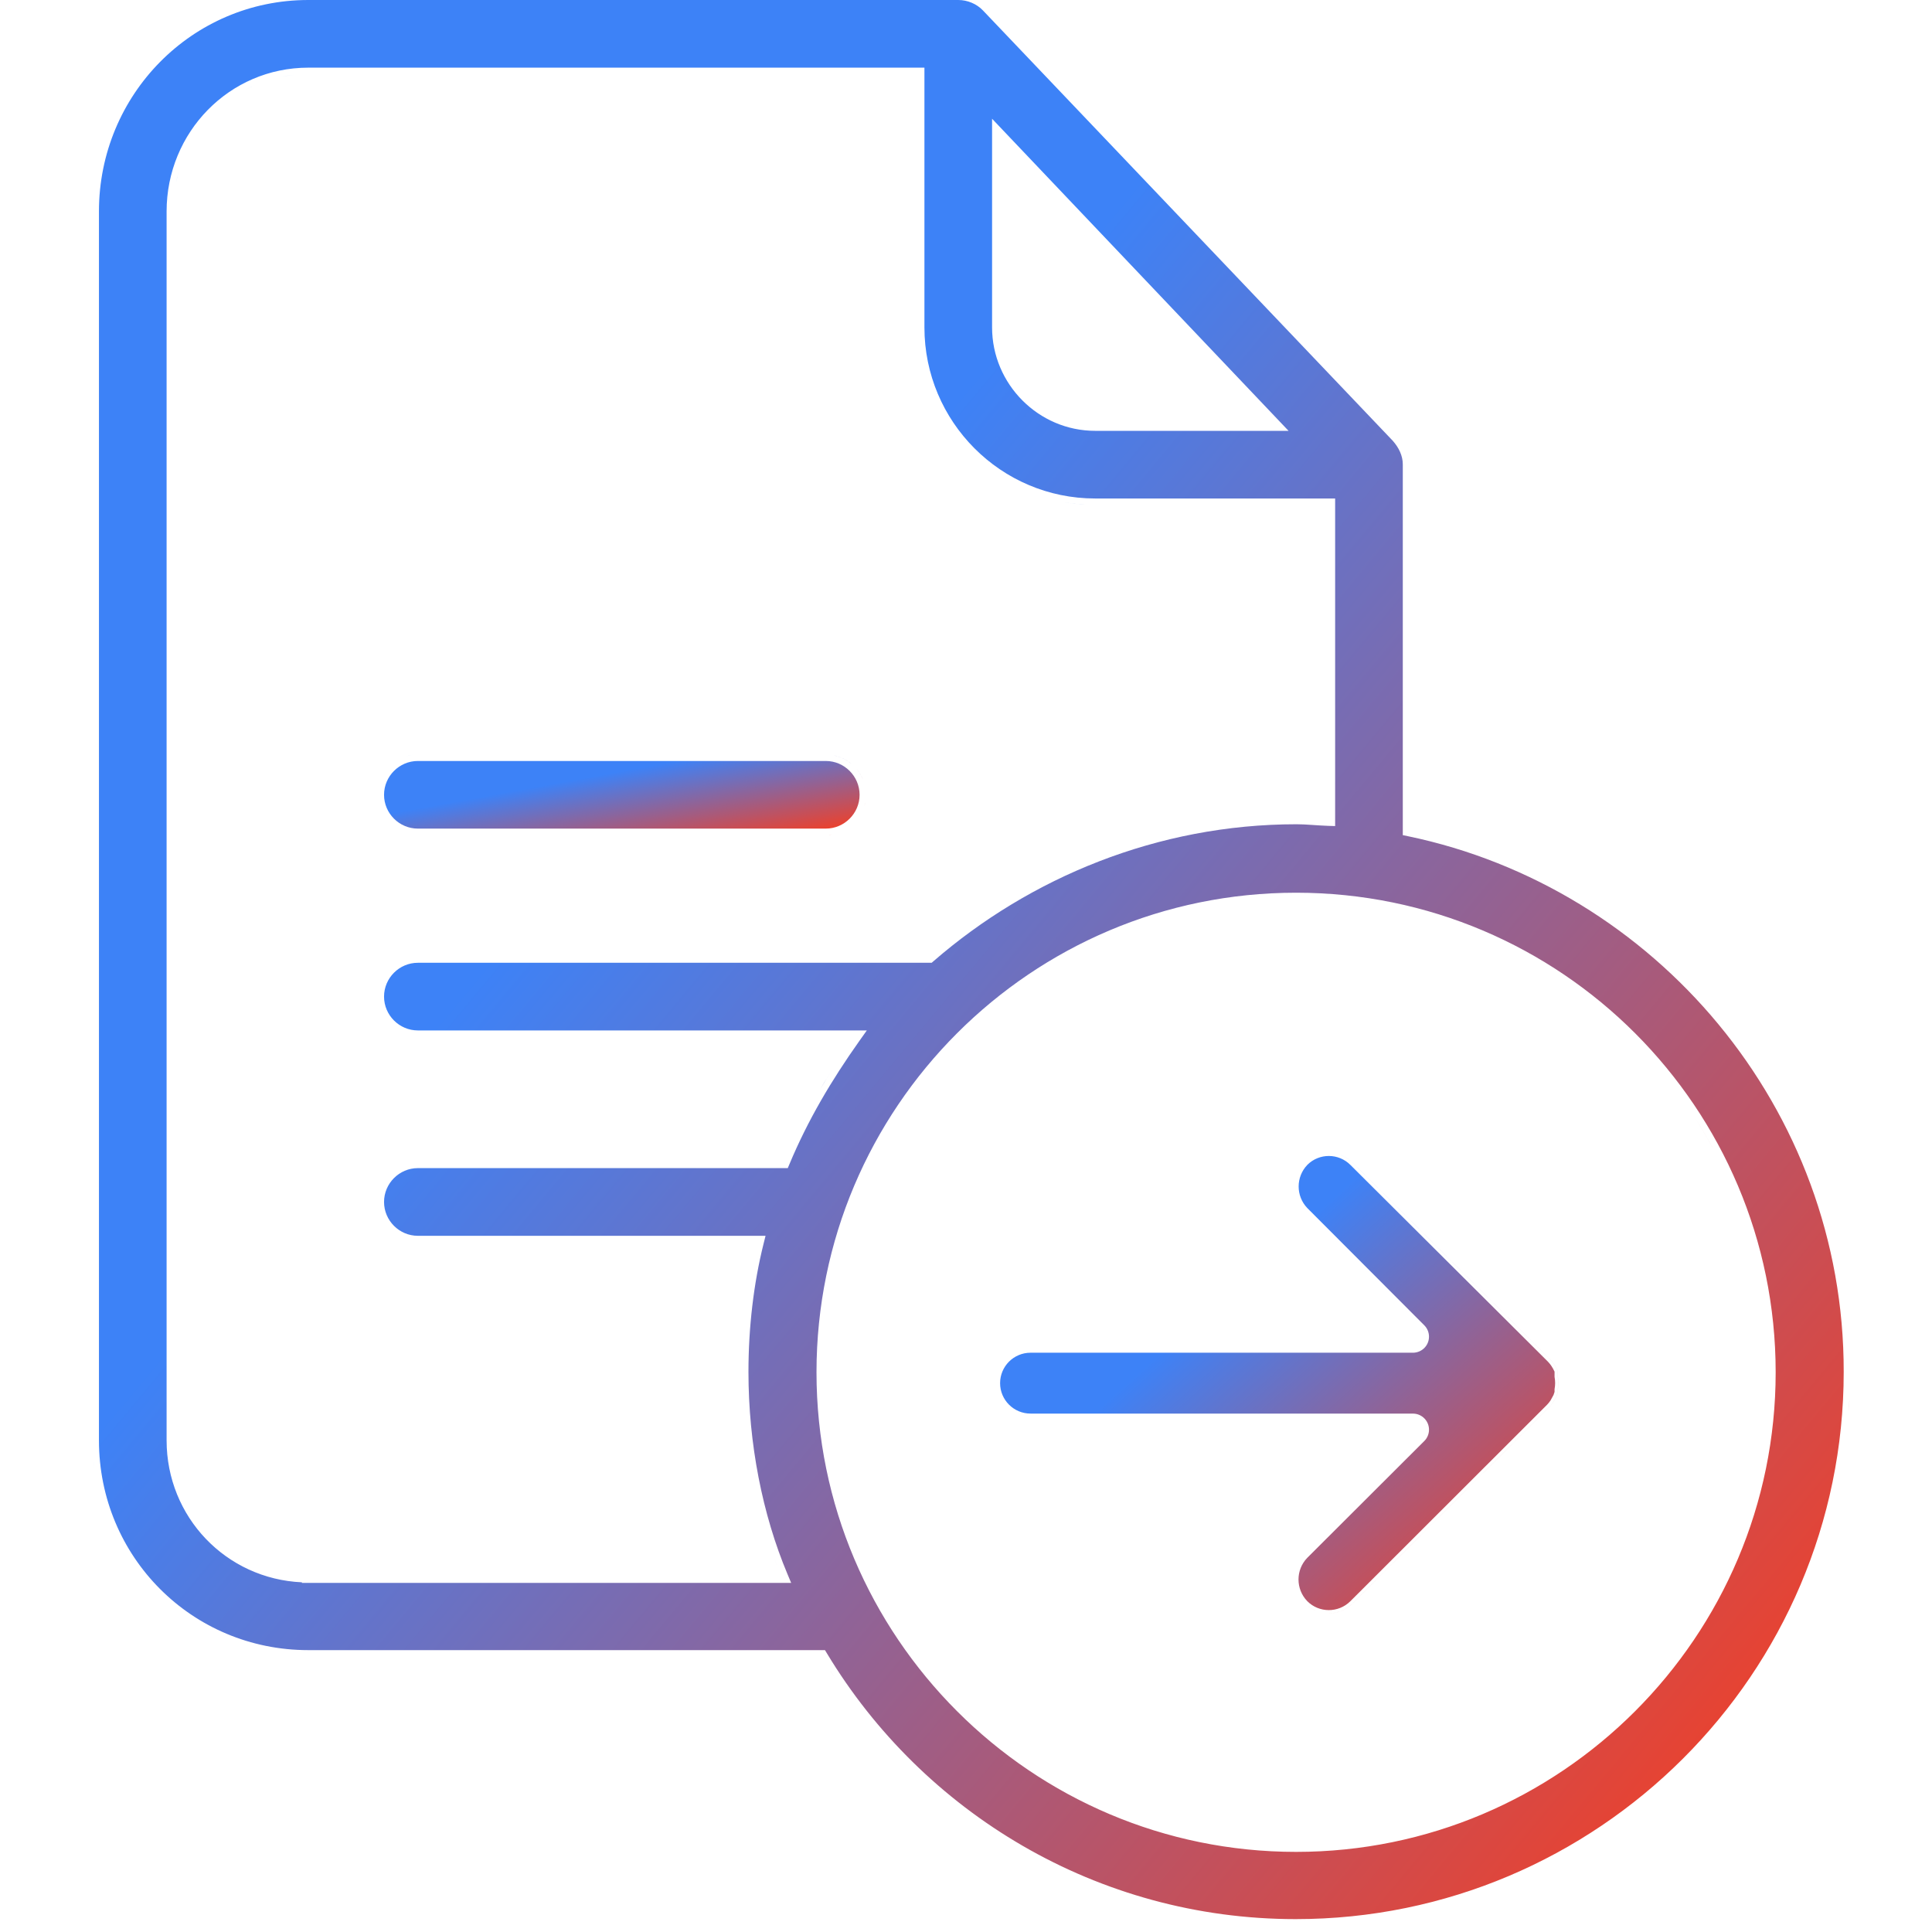
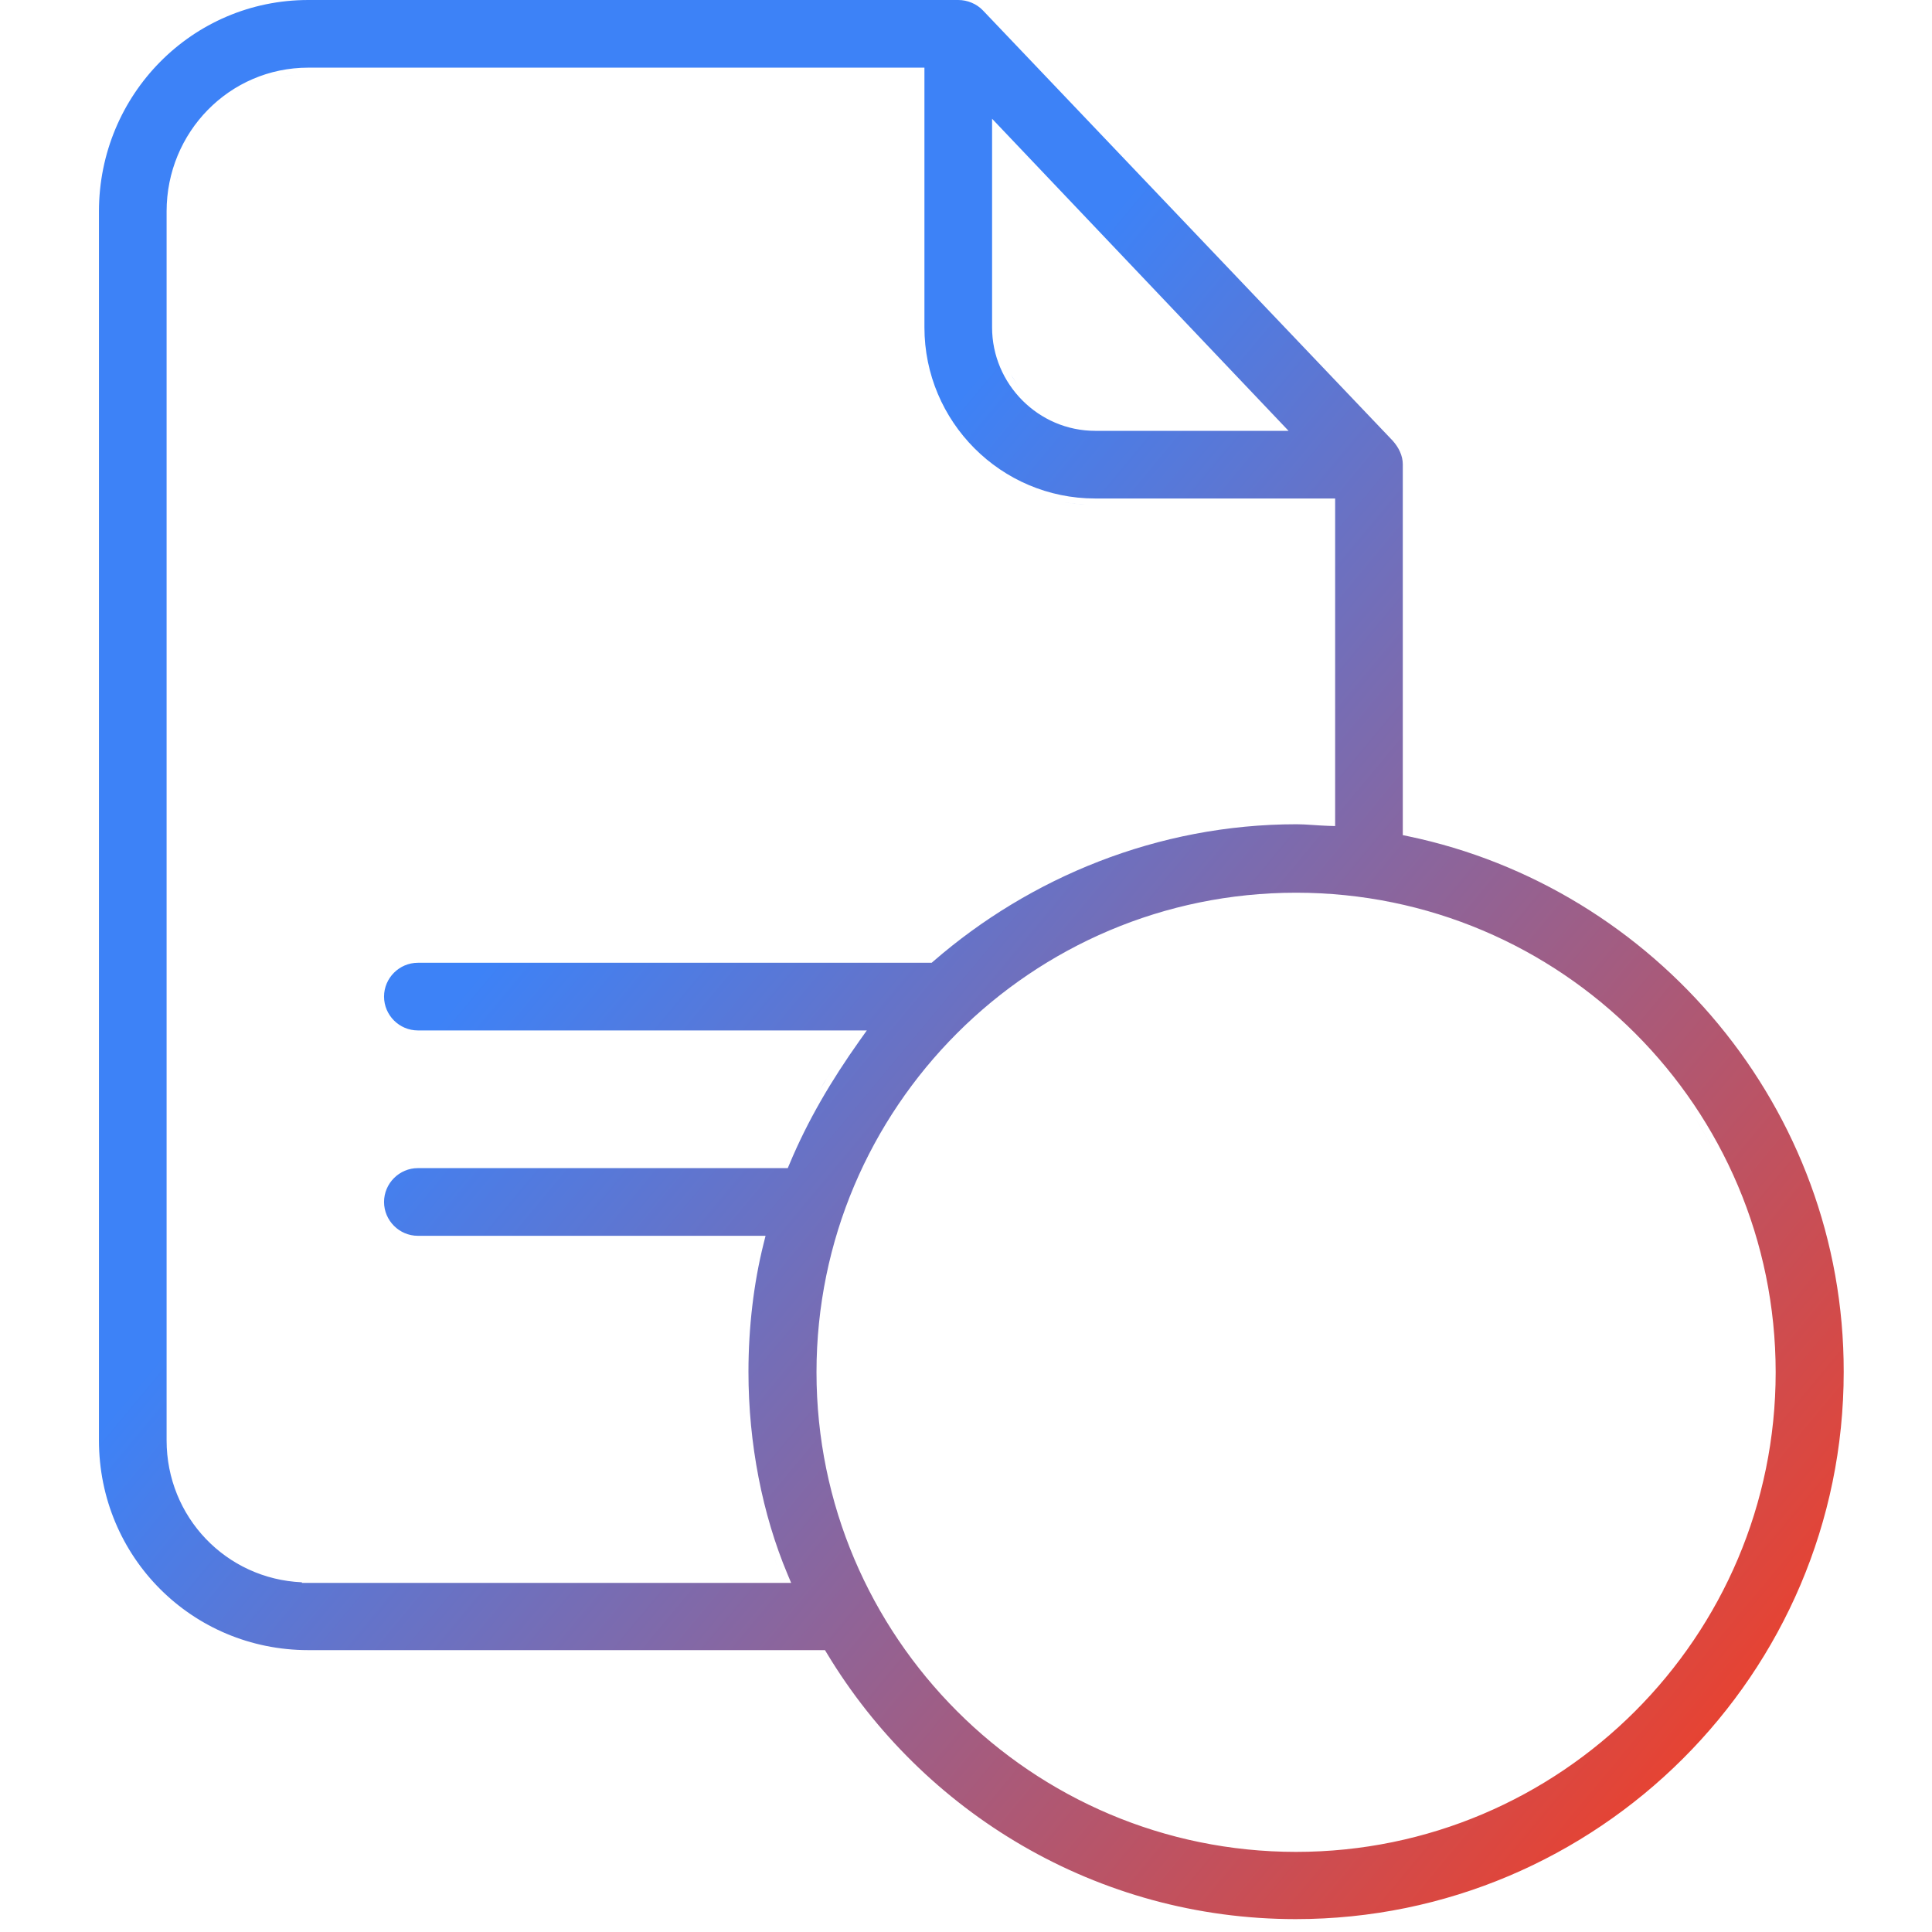
<svg xmlns="http://www.w3.org/2000/svg" width="60" height="60" viewBox="0 0 60 60" fill="none">
-   <path d="M40.83 59.788C40.634 59.795 40.436 59.8 40.238 59.8C40.436 59.8 40.634 59.795 40.83 59.788ZM41.815 59.727C41.622 59.744 41.427 59.759 41.231 59.77C41.427 59.759 41.622 59.744 41.815 59.727ZM38.295 59.688C38.559 59.718 38.825 59.743 39.093 59.761C38.825 59.743 38.559 59.718 38.295 59.688ZM29.76 0C30.044 0 30.329 0.117 30.527 0.325L43.253 13.688C43.443 13.901 43.565 14.156 43.565 14.419V25.936L43.725 25.969C51.388 27.563 57.27 34.413 57.258 42.605C57.258 51.986 49.607 59.6 40.238 59.6C34.072 59.599 28.658 56.287 25.679 51.343L25.62 51.246H9.575C5.96 51.246 3.073 48.348 3.073 44.731V6.565C3.073 2.947 5.962 0 9.575 0H29.76ZM40.251 27.724C32.025 27.724 25.358 34.404 25.357 42.617C25.358 50.831 32.037 57.512 40.251 57.512C48.465 57.512 55.145 50.831 55.145 42.617C55.144 34.404 48.477 27.724 40.251 27.724ZM39.125 57.269C39.372 57.287 39.621 57.3 39.872 57.307C39.621 57.3 39.372 57.287 39.125 57.269ZM38.4 57.195C38.63 57.224 38.86 57.247 39.093 57.266C38.86 57.247 38.63 57.224 38.4 57.195ZM38.265 57.177C38.187 57.166 38.109 57.155 38.032 57.144C38.109 57.155 38.187 57.166 38.265 57.177ZM37.334 57.02C37.542 57.063 37.752 57.1 37.964 57.133C37.752 57.1 37.542 57.063 37.334 57.02ZM37.166 56.984C37.101 56.971 37.036 56.957 36.972 56.942C37.036 56.957 37.101 56.971 37.166 56.984ZM36.839 56.91C36.765 56.893 36.692 56.875 36.619 56.856C36.692 56.875 36.765 56.893 36.839 56.91ZM36.465 56.815C36.409 56.801 36.353 56.786 36.298 56.77C36.353 56.786 36.409 56.801 36.465 56.815ZM36.137 56.724C36.063 56.702 35.989 56.681 35.915 56.658C35.989 56.681 36.063 56.702 36.137 56.724ZM35.813 56.626C35.74 56.603 35.667 56.578 35.594 56.554C35.667 56.578 35.74 56.603 35.813 56.626ZM35.459 56.508C35.387 56.483 35.315 56.458 35.243 56.432C35.315 56.458 35.387 56.483 35.459 56.508ZM35.148 56.397C35.079 56.371 35.011 56.345 34.942 56.318C35.011 56.345 35.079 56.371 35.148 56.397ZM34.774 56.252C34.72 56.23 34.666 56.208 34.612 56.185C34.666 56.208 34.72 56.23 34.774 56.252ZM34.445 56.115C34.4 56.096 34.354 56.075 34.309 56.055C34.354 56.075 34.4 56.096 34.445 56.115ZM34.119 55.97C34.071 55.948 34.024 55.925 33.977 55.902C34.024 55.925 34.071 55.948 34.119 55.97ZM33.823 55.829C33.748 55.792 33.673 55.755 33.599 55.717C33.673 55.755 33.748 55.792 33.823 55.829ZM33.536 55.685C33.464 55.647 33.392 55.609 33.32 55.57C33.392 55.609 33.464 55.647 33.536 55.685ZM33.188 55.499C33.149 55.477 33.11 55.456 33.071 55.434C33.11 55.456 33.149 55.477 33.188 55.499ZM32.878 55.324C32.829 55.296 32.78 55.266 32.731 55.237C32.78 55.266 32.829 55.296 32.878 55.324ZM32.56 55.133C32.514 55.105 32.468 55.076 32.423 55.047C32.468 55.076 32.514 55.105 32.56 55.133ZM32.313 54.977C32.249 54.936 32.185 54.894 32.121 54.852C32.185 54.894 32.249 54.936 32.313 54.977ZM32.007 54.775C31.932 54.724 31.858 54.672 31.784 54.62C31.858 54.672 31.932 54.724 32.007 54.775ZM31.713 54.569C31.666 54.535 31.619 54.501 31.572 54.467C31.619 54.501 31.666 54.535 31.713 54.569ZM31.174 54.165C31.257 54.23 31.34 54.295 31.425 54.358C31.34 54.295 31.257 54.23 31.174 54.165ZM30.892 53.938C30.859 53.91 30.827 53.883 30.795 53.855C30.827 53.883 30.859 53.91 30.892 53.938ZM26.383 52.759C26.455 52.857 26.53 52.954 26.605 53.051C26.53 52.954 26.455 52.857 26.383 52.759ZM28.716 51.71C28.946 52.001 29.187 52.284 29.439 52.557C29.187 52.284 28.946 52.001 28.716 51.71ZM25.788 51.895C25.834 51.966 25.881 52.035 25.928 52.105C25.884 52.039 25.839 51.976 25.797 51.91L25.788 51.895ZM28.48 51.403C28.529 51.469 28.579 51.533 28.629 51.598C28.579 51.533 28.529 51.469 28.48 51.403ZM28.366 51.248C28.341 51.214 28.316 51.181 28.292 51.147C28.316 51.181 28.341 51.214 28.366 51.248ZM27.805 50.42C27.773 50.369 27.741 50.317 27.709 50.266C27.741 50.317 27.773 50.369 27.805 50.42ZM27.62 50.117C27.595 50.074 27.569 50.031 27.544 49.988C27.569 50.031 27.595 50.074 27.62 50.117ZM27.416 49.765C27.402 49.74 27.389 49.716 27.375 49.691C27.389 49.716 27.402 49.74 27.416 49.765ZM27.277 49.511C27.252 49.463 27.226 49.415 27.201 49.367C27.226 49.415 27.252 49.463 27.277 49.511ZM27.119 49.205C27.091 49.15 27.064 49.095 27.037 49.04C27.064 49.095 27.091 49.15 27.119 49.205ZM9.575 2.101C7.123 2.101 5.174 4.108 5.174 6.565V44.731C5.174 47.112 7.021 49.036 9.376 49.14V49.158H24.57L24.454 48.881C23.677 47.031 23.244 44.832 23.244 42.605C23.244 41.233 23.404 39.86 23.713 38.627L23.775 38.379H12.977C12.4 38.379 11.927 37.905 11.927 37.328C11.927 36.751 12.4 36.277 12.977 36.277H24.465L24.517 36.154C25.084 34.796 25.815 33.558 26.696 32.316L26.92 32.001H12.977C12.4 32.001 11.927 31.528 11.927 30.95C11.927 30.373 12.4 29.9 12.977 29.9H28.934L28.99 29.851C31.983 27.254 35.951 25.598 40.264 25.598C40.419 25.598 40.569 25.607 40.731 25.618C40.892 25.629 41.065 25.641 41.257 25.648L41.464 25.654V15.481H34.011C31.083 15.481 28.709 13.095 28.709 10.167V2.101H9.575ZM56.318 48.753C56.405 48.529 56.487 48.302 56.565 48.073C56.487 48.302 56.405 48.529 56.318 48.753ZM24.039 48.372C23.999 48.263 23.961 48.153 23.923 48.042C23.961 48.153 23.999 48.263 24.039 48.372ZM9.155 48.924C9.293 48.937 9.433 48.945 9.575 48.945C9.433 48.945 9.293 48.937 9.155 48.924ZM9.029 48.908C9 48.904 8.97 48.902 8.94 48.898C8.97 48.902 9 48.904 9.029 48.908ZM8.842 48.881C8.807 48.875 8.773 48.869 8.738 48.862C8.773 48.869 8.807 48.875 8.842 48.881ZM26.961 48.881C26.939 48.834 26.917 48.788 26.895 48.741C26.917 48.788 26.939 48.834 26.961 48.881ZM8.63 48.839C8.599 48.832 8.568 48.825 8.537 48.817C8.568 48.825 8.599 48.832 8.63 48.839ZM8.394 48.777C8.379 48.773 8.364 48.769 8.35 48.765C8.364 48.769 8.379 48.773 8.394 48.777ZM8.245 48.731C8.208 48.719 8.171 48.707 8.134 48.693C8.171 48.707 8.208 48.719 8.245 48.731ZM8.084 48.674C8.04 48.657 7.996 48.641 7.953 48.623C7.996 48.641 8.04 48.657 8.084 48.674ZM7.872 48.588C7.838 48.573 7.804 48.558 7.771 48.542C7.804 48.558 7.838 48.573 7.872 48.588ZM26.809 48.549C26.787 48.499 26.765 48.45 26.744 48.4C26.765 48.45 26.787 48.499 26.809 48.549ZM7.698 48.507C7.657 48.486 7.616 48.465 7.575 48.443C7.616 48.465 7.657 48.486 7.698 48.507ZM7.498 48.4C7.476 48.388 7.455 48.376 7.434 48.363C7.455 48.376 7.476 48.388 7.498 48.4ZM7.32 48.294C7.299 48.28 7.277 48.266 7.256 48.252C7.277 48.266 7.299 48.28 7.32 48.294ZM26.668 48.221C26.653 48.184 26.638 48.148 26.623 48.111C26.638 48.148 26.653 48.184 26.668 48.221ZM7.139 48.172C7.127 48.163 7.115 48.154 7.103 48.145C7.115 48.154 7.127 48.163 7.139 48.172ZM7.005 48.072C6.979 48.052 6.953 48.032 6.928 48.012C6.953 48.032 6.979 48.052 7.005 48.072ZM6.842 47.94C6.827 47.927 6.812 47.914 6.797 47.9C6.812 47.914 6.827 47.927 6.842 47.94ZM56.818 47.25C56.754 47.48 56.684 47.708 56.61 47.935C56.684 47.708 56.754 47.48 56.818 47.25ZM26.527 47.868C26.519 47.847 26.512 47.827 26.504 47.806C26.512 47.827 26.519 47.847 26.527 47.868ZM6.689 47.803C6.675 47.789 6.66 47.775 6.646 47.761C6.66 47.775 6.675 47.789 6.689 47.803ZM6.55 47.665C6.536 47.651 6.522 47.636 6.509 47.621C6.522 47.636 6.536 47.651 6.55 47.665ZM6.417 47.52C6.392 47.492 6.367 47.462 6.343 47.433C6.367 47.462 6.392 47.492 6.417 47.52ZM6.203 47.256C6.237 47.301 6.272 47.346 6.308 47.39C6.272 47.346 6.237 47.301 6.203 47.256ZM6.195 47.244C6.162 47.199 6.129 47.153 6.098 47.106C6.129 47.153 6.162 47.199 6.195 47.244ZM26.299 47.227C26.287 47.191 26.274 47.155 26.263 47.118C26.274 47.155 26.287 47.191 26.299 47.227ZM6.062 47.054C6.044 47.026 6.026 46.997 6.009 46.969C6.026 46.997 6.044 47.026 6.062 47.054ZM56.926 46.85C56.931 46.829 56.937 46.809 56.942 46.788C56.937 46.809 56.931 46.829 56.926 46.85ZM26.111 46.62C26.092 46.55 26.073 46.48 26.055 46.41C26.073 46.48 26.092 46.55 26.111 46.62ZM5.962 46.893C5.942 46.858 5.923 46.823 5.903 46.788C5.923 46.823 5.942 46.858 5.962 46.893ZM5.863 46.717C5.849 46.69 5.836 46.663 5.822 46.636C5.836 46.663 5.849 46.69 5.863 46.717ZM57.056 46.3C57.105 46.075 57.151 45.85 57.191 45.622C57.151 45.85 57.105 46.075 57.056 46.3ZM5.699 46.37C5.678 46.319 5.658 46.266 5.639 46.214C5.658 46.266 5.678 46.319 5.699 46.37ZM3 46.05C3.009 46.096 3.02 46.141 3.03 46.187C3.02 46.141 3.009 46.096 3 46.05ZM5.619 46.163C5.607 46.129 5.596 46.093 5.585 46.059C5.596 46.093 5.607 46.129 5.619 46.163ZM25.924 45.885C25.911 45.828 25.898 45.77 25.886 45.713C25.898 45.77 25.911 45.828 25.924 45.885ZM5.458 45.58C5.452 45.549 5.447 45.517 5.441 45.485C5.447 45.517 5.452 45.549 5.458 45.58ZM25.847 45.525C25.837 45.48 25.829 45.434 25.82 45.388C25.829 45.434 25.837 45.48 25.847 45.525ZM25.6 43.739C25.612 43.898 25.627 44.056 25.644 44.213C25.627 44.056 25.612 43.898 25.6 43.739ZM57.37 44.35C57.35 44.552 57.324 44.753 57.297 44.953C57.324 44.753 57.35 44.552 57.37 44.35ZM23.312 39.54C23.253 39.868 23.204 40.202 23.164 40.54C23.204 40.202 23.253 39.868 23.312 39.54ZM26.115 38.599V38.6V38.599ZM12.44 38.455C12.498 38.483 12.557 38.507 12.619 38.525C12.557 38.507 12.498 38.483 12.44 38.455ZM56.537 37.052L56.538 37.051L56.537 37.052ZM52.63 34.703C52.757 34.902 52.88 35.104 52.998 35.309C53.057 35.411 53.114 35.514 53.171 35.618V35.619C53.058 35.411 52.94 35.206 52.817 35.004L52.63 34.703ZM55.69 35.023H55.691H55.69ZM25.895 33.141C25.748 33.369 25.607 33.6 25.47 33.831C25.512 33.759 25.554 33.686 25.598 33.614L25.895 33.141ZM28.913 33.275L28.912 33.276L28.913 33.275ZM51.361 33.007V33.006V33.007ZM29.917 28.851C29.689 29.02 29.465 29.195 29.246 29.375C29.465 29.195 29.689 29.02 29.917 28.851ZM49.786 28.308C50.187 28.576 50.577 28.86 50.953 29.16C50.577 28.86 50.187 28.576 49.786 28.308ZM35.881 28.585L35.882 28.586L35.881 28.585ZM44.62 28.585L44.621 28.586L44.62 28.585ZM30.868 28.193C30.684 28.312 30.502 28.433 30.323 28.558C30.502 28.433 30.684 28.312 30.868 28.193ZM31.859 27.598C31.958 27.543 32.057 27.489 32.156 27.436C32.057 27.489 31.958 27.543 31.859 27.598ZM45.895 26.364C46.125 26.445 46.354 26.53 46.58 26.62C46.467 26.575 46.353 26.531 46.238 26.488L45.895 26.364ZM40.264 25.398C40.015 25.398 39.767 25.403 39.52 25.414C39.767 25.403 40.015 25.398 40.264 25.398ZM33.017 15.59C33.164 15.617 33.314 15.639 33.466 15.654L33.727 15.674C33.486 15.662 33.249 15.633 33.017 15.59ZM30.81 10.167C30.81 11.927 32.249 13.38 34.011 13.38H40.017L39.696 13.042L30.81 3.688V10.167ZM33.344 13.102C33.306 13.093 33.269 13.082 33.232 13.072C33.269 13.082 33.306 13.093 33.344 13.102ZM33.062 13.021C33.029 13.01 32.996 12.998 32.964 12.985C32.996 12.998 33.029 13.01 33.062 13.021ZM32.804 12.921C32.76 12.902 32.718 12.88 32.676 12.858C32.718 12.88 32.76 12.902 32.804 12.921ZM32.563 12.801C32.52 12.776 32.477 12.749 32.435 12.723C32.477 12.749 32.52 12.776 32.563 12.801ZM32.309 12.642C32.284 12.625 32.262 12.605 32.238 12.588C32.262 12.605 32.284 12.625 32.309 12.642ZM32.096 12.479C32.063 12.453 32.034 12.423 32.003 12.395C32.034 12.423 32.063 12.453 32.096 12.479ZM31.786 12.176C31.759 12.146 31.731 12.118 31.705 12.087C31.731 12.118 31.759 12.146 31.786 12.176ZM31.607 11.957C31.584 11.926 31.559 11.896 31.537 11.863C31.559 11.896 31.584 11.926 31.607 11.957ZM31.449 11.723C31.428 11.688 31.405 11.654 31.386 11.618C31.405 11.654 31.428 11.688 31.449 11.723ZM31.323 11.493C31.303 11.451 31.281 11.41 31.263 11.367C31.281 11.41 31.303 11.451 31.323 11.493ZM31.22 11.26C31.198 11.204 31.176 11.149 31.157 11.092C31.176 11.149 31.198 11.204 31.22 11.26ZM31.121 10.965C31.107 10.914 31.093 10.863 31.082 10.81C31.093 10.863 31.107 10.914 31.121 10.965ZM31.043 10.611C31.042 10.603 31.041 10.595 31.04 10.587C31.041 10.595 31.042 10.603 31.043 10.611ZM5.562 5.299C5.525 5.42 5.494 5.543 5.468 5.668C5.48 5.612 5.491 5.556 5.505 5.501L5.562 5.299ZM3.396 3.937V3.936V3.937ZM6.439 3.723C6.342 3.834 6.25 3.951 6.164 4.072C6.25 3.951 6.342 3.834 6.439 3.723ZM7.933 2.637C7.807 2.691 7.684 2.751 7.565 2.816C7.625 2.784 7.685 2.752 7.746 2.722L7.933 2.637ZM9.143 2.323C9.072 2.331 9.001 2.34 8.932 2.351L8.724 2.388C8.861 2.359 9.001 2.338 9.143 2.323ZM7.261 0.212L7.262 0.211L7.261 0.212ZM30.578 0.1V0.099V0.1ZM31.174 54.165C31.109 54.114 31.045 54.063 30.981 54.011C31.045 54.063 31.109 54.114 31.174 54.165ZM27.644 54.283C27.558 54.191 27.474 54.099 27.391 54.005C27.474 54.099 27.558 54.191 27.644 54.283ZM24.131 48.614L24.126 48.602C24.096 48.526 24.067 48.449 24.039 48.372C24.069 48.453 24.1 48.534 24.131 48.614ZM26.194 46.9C26.176 46.84 26.158 46.78 26.141 46.72C26.158 46.78 26.176 46.84 26.194 46.9ZM57.262 45.197C57.244 45.315 57.224 45.432 57.204 45.549C57.224 45.432 57.244 45.315 57.262 45.197ZM5.773 46.537C5.755 46.497 5.737 46.457 5.72 46.416C5.737 46.457 5.755 46.497 5.773 46.537ZM2.907 45.421L2.906 45.41C2.913 45.475 2.922 45.539 2.93 45.602C2.922 45.542 2.913 45.482 2.907 45.421ZM2.93 45.602C2.936 45.648 2.94 45.695 2.946 45.74C2.94 45.695 2.936 45.648 2.93 45.602ZM5.505 45.784C5.491 45.728 5.478 45.671 5.466 45.614C5.478 45.671 5.491 45.728 5.505 45.784ZM25.777 45.157C25.769 45.111 25.762 45.066 25.755 45.02C25.762 45.066 25.769 45.111 25.777 45.157ZM25.724 44.827C25.715 44.772 25.708 44.716 25.7 44.66C25.708 44.716 25.715 44.772 25.724 44.827ZM57.435 43.482V43.489C57.43 43.606 57.42 43.722 57.412 43.838C57.42 43.72 57.429 43.601 57.435 43.482ZM57.407 43.921C57.399 44.033 57.389 44.144 57.378 44.255C57.389 44.144 57.399 44.033 57.407 43.921ZM30.934 28.149C30.989 28.114 31.046 28.08 31.102 28.045C31.046 28.08 30.989 28.114 30.934 28.149ZM31.604 27.743C31.688 27.694 31.774 27.645 31.859 27.598C31.774 27.645 31.688 27.694 31.604 27.743Z" fill="url(#paint0_linear_4656_272)" />
-   <path d="M25.851 25.915C25.784 25.926 25.715 25.934 25.645 25.934L25.764 25.928C25.793 25.925 25.822 25.92 25.851 25.915ZM25.645 23.633C26.222 23.633 26.695 24.106 26.695 24.684C26.695 25.261 26.222 25.733 25.645 25.733H12.977C12.4 25.733 11.927 25.261 11.927 24.684C11.927 24.106 12.4 23.633 12.977 23.633H25.645ZM26.889 24.557V24.556V24.557ZM26.608 23.889C26.685 23.981 26.749 24.085 26.797 24.197V24.198C26.781 24.161 26.763 24.124 26.744 24.089C26.705 24.018 26.66 23.951 26.608 23.889ZM25.895 23.458C26.099 23.5 26.285 23.591 26.439 23.719C26.378 23.668 26.31 23.623 26.239 23.584C26.204 23.565 26.167 23.547 26.13 23.531C26.055 23.5 25.977 23.475 25.895 23.458ZM12.62 23.485C12.655 23.475 12.69 23.465 12.726 23.458L12.85 23.439C12.771 23.448 12.694 23.463 12.62 23.485ZM26.801 25.157C26.791 25.182 26.779 25.206 26.767 25.23C26.779 25.206 26.791 25.182 26.801 25.157ZM26.753 25.259C26.739 25.285 26.724 25.311 26.708 25.337C26.724 25.311 26.739 25.285 26.753 25.259ZM26.871 24.927L26.87 24.935C26.863 24.968 26.853 25 26.844 25.032C26.854 24.997 26.864 24.963 26.871 24.927ZM12.556 23.507C12.577 23.499 12.598 23.492 12.62 23.485C12.598 23.492 12.577 23.499 12.556 23.507Z" fill="url(#paint1_linear_4656_272)" />
-   <path d="M41.613 35.859C41.758 35.91 41.895 35.993 42.011 36.109L48.155 42.23C48.215 42.291 48.266 42.361 48.307 42.437L48.379 42.572V42.748C48.404 42.883 48.404 43.021 48.379 43.155V43.243L48.339 43.362L48.243 43.538C48.206 43.596 48.163 43.649 48.115 43.697L42.011 49.794C42.009 49.796 42.007 49.798 42.005 49.8C41.8 50.003 41.532 50.105 41.265 50.103C41.365 50.104 41.465 50.089 41.562 50.06C41.594 50.051 41.626 50.041 41.657 50.028C41.783 49.978 41.901 49.901 42.004 49.8C42.006 49.798 42.008 49.796 42.01 49.794L48.114 43.697C48.162 43.649 48.206 43.596 48.242 43.538L48.338 43.362L48.378 43.243V43.155C48.384 43.122 48.389 43.088 48.392 43.054C48.398 42.986 48.398 42.917 48.392 42.85C48.389 42.816 48.384 42.782 48.378 42.748V42.572L48.306 42.437C48.265 42.361 48.214 42.291 48.154 42.23L42.01 36.109C41.984 36.084 41.958 36.06 41.931 36.037C41.834 35.958 41.726 35.899 41.613 35.859ZM40.605 49.866C40.687 49.933 40.777 49.986 40.871 50.024C40.808 49.999 40.747 49.967 40.69 49.929L40.605 49.866ZM40.602 36.174C40.973 35.806 41.572 35.809 41.94 36.18L48.083 42.298L48.082 42.299C48.135 42.354 48.181 42.417 48.218 42.484L48.219 42.483L48.278 42.597V42.757L48.279 42.766C48.302 42.888 48.302 43.014 48.279 43.137L48.278 43.145V43.226L48.247 43.32L48.154 43.49C48.122 43.539 48.085 43.585 48.044 43.627L41.934 49.73C41.563 50.096 40.965 50.094 40.598 49.725C40.236 49.349 40.236 48.756 40.597 48.381L44.235 44.75L44.236 44.749C44.326 44.658 44.377 44.535 44.379 44.407C44.383 44.132 44.162 43.905 43.887 43.901L32.004 43.9C31.482 43.9 31.059 43.477 31.059 42.955C31.059 42.433 31.482 42.01 32.004 42.01H43.887C44.015 42.008 44.138 41.957 44.23 41.867C44.426 41.674 44.429 41.359 44.236 41.162L40.599 37.517C40.241 37.142 40.242 36.552 40.599 36.178C40.6 36.176 40.601 36.175 40.602 36.174ZM40.344 49.538C40.375 49.599 40.412 49.658 40.456 49.714C40.412 49.658 40.375 49.599 40.344 49.538ZM40.231 49.151C40.225 49.085 40.225 49.018 40.231 48.951C40.225 49.018 40.225 49.085 40.231 49.151ZM44.206 44.628C44.194 44.644 44.182 44.66 44.168 44.675C44.182 44.66 44.194 44.644 44.206 44.628ZM44.237 44.573C44.232 44.583 44.227 44.593 44.222 44.602C44.227 44.593 44.232 44.583 44.237 44.573ZM31.637 43.934C31.689 43.953 31.744 43.969 31.8 43.98C31.744 43.969 31.689 43.953 31.637 43.934ZM44.165 41.231C44.194 41.261 44.216 41.294 44.233 41.328C44.228 41.317 44.223 41.306 44.216 41.295L44.165 41.231ZM40.254 36.626C40.26 36.597 40.267 36.569 40.275 36.541C40.267 36.569 40.26 36.597 40.254 36.626ZM40.461 37.51L40.526 37.585C40.502 37.56 40.48 37.534 40.459 37.507C40.46 37.508 40.46 37.509 40.461 37.51ZM40.244 36.68C40.247 36.662 40.25 36.644 40.254 36.626C40.25 36.644 40.247 36.662 40.244 36.68Z" fill="url(#paint2_linear_4656_272)" />
+   <path d="M40.83 59.788C40.634 59.795 40.436 59.8 40.238 59.8C40.436 59.8 40.634 59.795 40.83 59.788ZM41.815 59.727C41.622 59.744 41.427 59.759 41.231 59.77C41.427 59.759 41.622 59.744 41.815 59.727ZM38.295 59.688C38.559 59.718 38.825 59.743 39.093 59.761C38.825 59.743 38.559 59.718 38.295 59.688ZM29.76 0C30.044 0 30.329 0.117 30.527 0.325L43.253 13.688C43.443 13.901 43.565 14.156 43.565 14.419V25.936L43.725 25.969C51.388 27.563 57.27 34.413 57.258 42.605C57.258 51.986 49.607 59.6 40.238 59.6C34.072 59.599 28.658 56.287 25.679 51.343L25.62 51.246H9.575C5.96 51.246 3.073 48.348 3.073 44.731V6.565C3.073 2.947 5.962 0 9.575 0H29.76ZM40.251 27.724C32.025 27.724 25.358 34.404 25.357 42.617C25.358 50.831 32.037 57.512 40.251 57.512C48.465 57.512 55.145 50.831 55.145 42.617C55.144 34.404 48.477 27.724 40.251 27.724ZM39.125 57.269C39.372 57.287 39.621 57.3 39.872 57.307C39.621 57.3 39.372 57.287 39.125 57.269ZM38.4 57.195C38.63 57.224 38.86 57.247 39.093 57.266C38.86 57.247 38.63 57.224 38.4 57.195ZM38.265 57.177C38.187 57.166 38.109 57.155 38.032 57.144C38.109 57.155 38.187 57.166 38.265 57.177ZM37.334 57.02C37.542 57.063 37.752 57.1 37.964 57.133C37.752 57.1 37.542 57.063 37.334 57.02ZM37.166 56.984C37.101 56.971 37.036 56.957 36.972 56.942C37.036 56.957 37.101 56.971 37.166 56.984ZM36.839 56.91C36.765 56.893 36.692 56.875 36.619 56.856C36.692 56.875 36.765 56.893 36.839 56.91ZM36.465 56.815C36.409 56.801 36.353 56.786 36.298 56.77C36.353 56.786 36.409 56.801 36.465 56.815ZM36.137 56.724C36.063 56.702 35.989 56.681 35.915 56.658C35.989 56.681 36.063 56.702 36.137 56.724ZM35.813 56.626C35.74 56.603 35.667 56.578 35.594 56.554C35.667 56.578 35.74 56.603 35.813 56.626ZM35.459 56.508C35.387 56.483 35.315 56.458 35.243 56.432C35.315 56.458 35.387 56.483 35.459 56.508ZM35.148 56.397C35.079 56.371 35.011 56.345 34.942 56.318C35.011 56.345 35.079 56.371 35.148 56.397ZM34.774 56.252C34.72 56.23 34.666 56.208 34.612 56.185C34.666 56.208 34.72 56.23 34.774 56.252ZM34.445 56.115C34.4 56.096 34.354 56.075 34.309 56.055C34.354 56.075 34.4 56.096 34.445 56.115ZM34.119 55.97C34.071 55.948 34.024 55.925 33.977 55.902C34.024 55.925 34.071 55.948 34.119 55.97ZM33.823 55.829C33.748 55.792 33.673 55.755 33.599 55.717C33.673 55.755 33.748 55.792 33.823 55.829ZM33.536 55.685C33.464 55.647 33.392 55.609 33.32 55.57C33.392 55.609 33.464 55.647 33.536 55.685ZM33.188 55.499C33.149 55.477 33.11 55.456 33.071 55.434C33.11 55.456 33.149 55.477 33.188 55.499ZM32.878 55.324C32.829 55.296 32.78 55.266 32.731 55.237C32.78 55.266 32.829 55.296 32.878 55.324ZM32.56 55.133C32.514 55.105 32.468 55.076 32.423 55.047C32.468 55.076 32.514 55.105 32.56 55.133ZM32.313 54.977C32.249 54.936 32.185 54.894 32.121 54.852C32.185 54.894 32.249 54.936 32.313 54.977ZM32.007 54.775C31.932 54.724 31.858 54.672 31.784 54.62C31.858 54.672 31.932 54.724 32.007 54.775ZM31.713 54.569C31.666 54.535 31.619 54.501 31.572 54.467C31.619 54.501 31.666 54.535 31.713 54.569ZM31.174 54.165C31.257 54.23 31.34 54.295 31.425 54.358C31.34 54.295 31.257 54.23 31.174 54.165ZM30.892 53.938C30.859 53.91 30.827 53.883 30.795 53.855C30.827 53.883 30.859 53.91 30.892 53.938ZM26.383 52.759C26.455 52.857 26.53 52.954 26.605 53.051C26.53 52.954 26.455 52.857 26.383 52.759ZM28.716 51.71C28.946 52.001 29.187 52.284 29.439 52.557C29.187 52.284 28.946 52.001 28.716 51.71ZM25.788 51.895C25.834 51.966 25.881 52.035 25.928 52.105C25.884 52.039 25.839 51.976 25.797 51.91L25.788 51.895ZM28.48 51.403C28.529 51.469 28.579 51.533 28.629 51.598C28.579 51.533 28.529 51.469 28.48 51.403ZM28.366 51.248C28.341 51.214 28.316 51.181 28.292 51.147C28.316 51.181 28.341 51.214 28.366 51.248ZM27.805 50.42C27.773 50.369 27.741 50.317 27.709 50.266C27.741 50.317 27.773 50.369 27.805 50.42ZM27.62 50.117C27.595 50.074 27.569 50.031 27.544 49.988C27.569 50.031 27.595 50.074 27.62 50.117ZM27.416 49.765C27.402 49.74 27.389 49.716 27.375 49.691C27.389 49.716 27.402 49.74 27.416 49.765ZM27.277 49.511C27.252 49.463 27.226 49.415 27.201 49.367C27.226 49.415 27.252 49.463 27.277 49.511ZM27.119 49.205C27.091 49.15 27.064 49.095 27.037 49.04C27.064 49.095 27.091 49.15 27.119 49.205ZM9.575 2.101C7.123 2.101 5.174 4.108 5.174 6.565V44.731C5.174 47.112 7.021 49.036 9.376 49.14V49.158H24.57L24.454 48.881C23.677 47.031 23.244 44.832 23.244 42.605C23.244 41.233 23.404 39.86 23.713 38.627L23.775 38.379H12.977C12.4 38.379 11.927 37.905 11.927 37.328C11.927 36.751 12.4 36.277 12.977 36.277H24.465L24.517 36.154C25.084 34.796 25.815 33.558 26.696 32.316L26.92 32.001H12.977C12.4 32.001 11.927 31.528 11.927 30.95C11.927 30.373 12.4 29.9 12.977 29.9H28.934L28.99 29.851C31.983 27.254 35.951 25.598 40.264 25.598C40.419 25.598 40.569 25.607 40.731 25.618C40.892 25.629 41.065 25.641 41.257 25.648L41.464 25.654V15.481H34.011C31.083 15.481 28.709 13.095 28.709 10.167V2.101H9.575ZM56.318 48.753C56.405 48.529 56.487 48.302 56.565 48.073C56.487 48.302 56.405 48.529 56.318 48.753ZM24.039 48.372C23.999 48.263 23.961 48.153 23.923 48.042C23.961 48.153 23.999 48.263 24.039 48.372ZM9.155 48.924C9.293 48.937 9.433 48.945 9.575 48.945C9.433 48.945 9.293 48.937 9.155 48.924ZM9.029 48.908C9 48.904 8.97 48.902 8.94 48.898C8.97 48.902 9 48.904 9.029 48.908ZM8.842 48.881C8.807 48.875 8.773 48.869 8.738 48.862C8.773 48.869 8.807 48.875 8.842 48.881ZM26.961 48.881C26.939 48.834 26.917 48.788 26.895 48.741C26.917 48.788 26.939 48.834 26.961 48.881ZM8.63 48.839C8.599 48.832 8.568 48.825 8.537 48.817C8.568 48.825 8.599 48.832 8.63 48.839ZM8.394 48.777C8.379 48.773 8.364 48.769 8.35 48.765C8.364 48.769 8.379 48.773 8.394 48.777ZM8.245 48.731C8.208 48.719 8.171 48.707 8.134 48.693C8.171 48.707 8.208 48.719 8.245 48.731ZM8.084 48.674C8.04 48.657 7.996 48.641 7.953 48.623C7.996 48.641 8.04 48.657 8.084 48.674ZM7.872 48.588C7.838 48.573 7.804 48.558 7.771 48.542C7.804 48.558 7.838 48.573 7.872 48.588ZM26.809 48.549C26.787 48.499 26.765 48.45 26.744 48.4C26.765 48.45 26.787 48.499 26.809 48.549ZM7.698 48.507C7.657 48.486 7.616 48.465 7.575 48.443C7.616 48.465 7.657 48.486 7.698 48.507ZM7.498 48.4C7.476 48.388 7.455 48.376 7.434 48.363C7.455 48.376 7.476 48.388 7.498 48.4ZM7.32 48.294C7.299 48.28 7.277 48.266 7.256 48.252C7.277 48.266 7.299 48.28 7.32 48.294ZM26.668 48.221C26.653 48.184 26.638 48.148 26.623 48.111C26.638 48.148 26.653 48.184 26.668 48.221ZM7.139 48.172C7.127 48.163 7.115 48.154 7.103 48.145C7.115 48.154 7.127 48.163 7.139 48.172ZM7.005 48.072C6.979 48.052 6.953 48.032 6.928 48.012C6.953 48.032 6.979 48.052 7.005 48.072ZM6.842 47.94C6.827 47.927 6.812 47.914 6.797 47.9C6.812 47.914 6.827 47.927 6.842 47.94ZM56.818 47.25C56.754 47.48 56.684 47.708 56.61 47.935C56.684 47.708 56.754 47.48 56.818 47.25ZM26.527 47.868C26.519 47.847 26.512 47.827 26.504 47.806C26.512 47.827 26.519 47.847 26.527 47.868ZM6.689 47.803C6.675 47.789 6.66 47.775 6.646 47.761C6.66 47.775 6.675 47.789 6.689 47.803ZM6.55 47.665C6.536 47.651 6.522 47.636 6.509 47.621C6.522 47.636 6.536 47.651 6.55 47.665ZM6.417 47.52C6.392 47.492 6.367 47.462 6.343 47.433C6.367 47.462 6.392 47.492 6.417 47.52ZM6.203 47.256C6.237 47.301 6.272 47.346 6.308 47.39C6.272 47.346 6.237 47.301 6.203 47.256ZM6.195 47.244C6.162 47.199 6.129 47.153 6.098 47.106C6.129 47.153 6.162 47.199 6.195 47.244ZM26.299 47.227C26.287 47.191 26.274 47.155 26.263 47.118C26.274 47.155 26.287 47.191 26.299 47.227ZM6.062 47.054C6.044 47.026 6.026 46.997 6.009 46.969C6.026 46.997 6.044 47.026 6.062 47.054ZM56.926 46.85C56.931 46.829 56.937 46.809 56.942 46.788C56.937 46.809 56.931 46.829 56.926 46.85ZM26.111 46.62C26.092 46.55 26.073 46.48 26.055 46.41C26.073 46.48 26.092 46.55 26.111 46.62ZM5.962 46.893C5.942 46.858 5.923 46.823 5.903 46.788C5.923 46.823 5.942 46.858 5.962 46.893ZM5.863 46.717C5.849 46.69 5.836 46.663 5.822 46.636C5.836 46.663 5.849 46.69 5.863 46.717ZM57.056 46.3C57.105 46.075 57.151 45.85 57.191 45.622C57.151 45.85 57.105 46.075 57.056 46.3ZM5.699 46.37C5.678 46.319 5.658 46.266 5.639 46.214C5.658 46.266 5.678 46.319 5.699 46.37ZM3 46.05C3.009 46.096 3.02 46.141 3.03 46.187C3.02 46.141 3.009 46.096 3 46.05ZM5.619 46.163C5.607 46.129 5.596 46.093 5.585 46.059C5.596 46.093 5.607 46.129 5.619 46.163ZM25.924 45.885C25.911 45.828 25.898 45.77 25.886 45.713C25.898 45.77 25.911 45.828 25.924 45.885ZM5.458 45.58C5.452 45.549 5.447 45.517 5.441 45.485C5.447 45.517 5.452 45.549 5.458 45.58ZM25.847 45.525C25.837 45.48 25.829 45.434 25.82 45.388C25.829 45.434 25.837 45.48 25.847 45.525ZM25.6 43.739C25.612 43.898 25.627 44.056 25.644 44.213C25.627 44.056 25.612 43.898 25.6 43.739ZM57.37 44.35C57.35 44.552 57.324 44.753 57.297 44.953C57.324 44.753 57.35 44.552 57.37 44.35ZM23.312 39.54C23.253 39.868 23.204 40.202 23.164 40.54C23.204 40.202 23.253 39.868 23.312 39.54ZM26.115 38.599V38.6V38.599ZM12.44 38.455C12.498 38.483 12.557 38.507 12.619 38.525C12.557 38.507 12.498 38.483 12.44 38.455ZM56.537 37.052L56.538 37.051L56.537 37.052ZM52.63 34.703C52.757 34.902 52.88 35.104 52.998 35.309C53.057 35.411 53.114 35.514 53.171 35.618V35.619C53.058 35.411 52.94 35.206 52.817 35.004L52.63 34.703ZM55.69 35.023H55.691H55.69ZM25.895 33.141C25.748 33.369 25.607 33.6 25.47 33.831C25.512 33.759 25.554 33.686 25.598 33.614L25.895 33.141ZM28.913 33.275L28.912 33.276L28.913 33.275ZM51.361 33.007V33.006V33.007ZM29.917 28.851C29.689 29.02 29.465 29.195 29.246 29.375C29.465 29.195 29.689 29.02 29.917 28.851ZM49.786 28.308C50.187 28.576 50.577 28.86 50.953 29.16C50.577 28.86 50.187 28.576 49.786 28.308ZM35.881 28.585L35.882 28.586L35.881 28.585ZM44.62 28.585L44.621 28.586L44.62 28.585ZM30.868 28.193C30.684 28.312 30.502 28.433 30.323 28.558C30.502 28.433 30.684 28.312 30.868 28.193ZM31.859 27.598C31.958 27.543 32.057 27.489 32.156 27.436C32.057 27.489 31.958 27.543 31.859 27.598ZM45.895 26.364C46.125 26.445 46.354 26.53 46.58 26.62C46.467 26.575 46.353 26.531 46.238 26.488L45.895 26.364ZM40.264 25.398C40.015 25.398 39.767 25.403 39.52 25.414C39.767 25.403 40.015 25.398 40.264 25.398ZM33.017 15.59C33.164 15.617 33.314 15.639 33.466 15.654L33.727 15.674C33.486 15.662 33.249 15.633 33.017 15.59ZM30.81 10.167C30.81 11.927 32.249 13.38 34.011 13.38H40.017L39.696 13.042L30.81 3.688V10.167ZM33.344 13.102C33.306 13.093 33.269 13.082 33.232 13.072C33.269 13.082 33.306 13.093 33.344 13.102ZM33.062 13.021C33.029 13.01 32.996 12.998 32.964 12.985C32.996 12.998 33.029 13.01 33.062 13.021ZM32.804 12.921C32.76 12.902 32.718 12.88 32.676 12.858C32.718 12.88 32.76 12.902 32.804 12.921ZM32.563 12.801C32.52 12.776 32.477 12.749 32.435 12.723C32.477 12.749 32.52 12.776 32.563 12.801ZM32.309 12.642C32.284 12.625 32.262 12.605 32.238 12.588C32.262 12.605 32.284 12.625 32.309 12.642ZM32.096 12.479C32.063 12.453 32.034 12.423 32.003 12.395C32.034 12.423 32.063 12.453 32.096 12.479ZM31.786 12.176C31.759 12.146 31.731 12.118 31.705 12.087C31.731 12.118 31.759 12.146 31.786 12.176ZM31.607 11.957C31.584 11.926 31.559 11.896 31.537 11.863C31.559 11.896 31.584 11.926 31.607 11.957ZC31.428 11.688 31.405 11.654 31.386 11.618C31.405 11.654 31.428 11.688 31.449 11.723ZM31.323 11.493C31.303 11.451 31.281 11.41 31.263 11.367C31.281 11.41 31.303 11.451 31.323 11.493ZM31.22 11.26C31.198 11.204 31.176 11.149 31.157 11.092C31.176 11.149 31.198 11.204 31.22 11.26ZM31.121 10.965C31.107 10.914 31.093 10.863 31.082 10.81C31.093 10.863 31.107 10.914 31.121 10.965ZM31.043 10.611C31.042 10.603 31.041 10.595 31.04 10.587C31.041 10.595 31.042 10.603 31.043 10.611ZM5.562 5.299C5.525 5.42 5.494 5.543 5.468 5.668C5.48 5.612 5.491 5.556 5.505 5.501L5.562 5.299ZM3.396 3.937V3.936V3.937ZM6.439 3.723C6.342 3.834 6.25 3.951 6.164 4.072C6.25 3.951 6.342 3.834 6.439 3.723ZM7.933 2.637C7.807 2.691 7.684 2.751 7.565 2.816C7.625 2.784 7.685 2.752 7.746 2.722L7.933 2.637ZM9.143 2.323C9.072 2.331 9.001 2.34 8.932 2.351L8.724 2.388C8.861 2.359 9.001 2.338 9.143 2.323ZM7.261 0.212L7.262 0.211L7.261 0.212ZM30.578 0.1V0.099V0.1ZM31.174 54.165C31.109 54.114 31.045 54.063 30.981 54.011C31.045 54.063 31.109 54.114 31.174 54.165ZM27.644 54.283C27.558 54.191 27.474 54.099 27.391 54.005C27.474 54.099 27.558 54.191 27.644 54.283ZM24.131 48.614L24.126 48.602C24.096 48.526 24.067 48.449 24.039 48.372C24.069 48.453 24.1 48.534 24.131 48.614ZM26.194 46.9C26.176 46.84 26.158 46.78 26.141 46.72C26.158 46.78 26.176 46.84 26.194 46.9ZM57.262 45.197C57.244 45.315 57.224 45.432 57.204 45.549C57.224 45.432 57.244 45.315 57.262 45.197ZM5.773 46.537C5.755 46.497 5.737 46.457 5.72 46.416C5.737 46.457 5.755 46.497 5.773 46.537ZM2.907 45.421L2.906 45.41C2.913 45.475 2.922 45.539 2.93 45.602C2.922 45.542 2.913 45.482 2.907 45.421ZM2.93 45.602C2.936 45.648 2.94 45.695 2.946 45.74C2.94 45.695 2.936 45.648 2.93 45.602ZM5.505 45.784C5.491 45.728 5.478 45.671 5.466 45.614C5.478 45.671 5.491 45.728 5.505 45.784ZM25.777 45.157C25.769 45.111 25.762 45.066 25.755 45.02C25.762 45.066 25.769 45.111 25.777 45.157ZM25.724 44.827C25.715 44.772 25.708 44.716 25.7 44.66C25.708 44.716 25.715 44.772 25.724 44.827ZM57.435 43.482V43.489C57.43 43.606 57.42 43.722 57.412 43.838C57.42 43.72 57.429 43.601 57.435 43.482ZM57.407 43.921C57.399 44.033 57.389 44.144 57.378 44.255C57.389 44.144 57.399 44.033 57.407 43.921ZM30.934 28.149C30.989 28.114 31.046 28.08 31.102 28.045C31.046 28.08 30.989 28.114 30.934 28.149ZM31.604 27.743C31.688 27.694 31.774 27.645 31.859 27.598C31.774 27.645 31.688 27.694 31.604 27.743Z" fill="url(#paint0_linear_4656_272)" />
  <defs>
    <linearGradient id="paint0_linear_4656_272" x1="60.074" y1="47.84" x2="24.724" y2="18.378" gradientUnits="userSpaceOnUse">
      <stop stop-color="#EC412C" />
      <stop offset="1" stop-color="#3D82F7" />
    </linearGradient>
    <linearGradient id="paint1_linear_4656_272" x1="27.613" y1="25.435" x2="27.084" y2="22.533" gradientUnits="userSpaceOnUse">
      <stop stop-color="#EC412C" />
      <stop offset="1" stop-color="#3D82F7" />
    </linearGradient>
    <linearGradient id="paint2_linear_4656_272" x1="49.236" y1="47.255" x2="40.724" y2="37.785" gradientUnits="userSpaceOnUse">
      <stop stop-color="#EC412C" />
      <stop offset="1" stop-color="#3D82F7" />
    </linearGradient>
  </defs>
</svg>